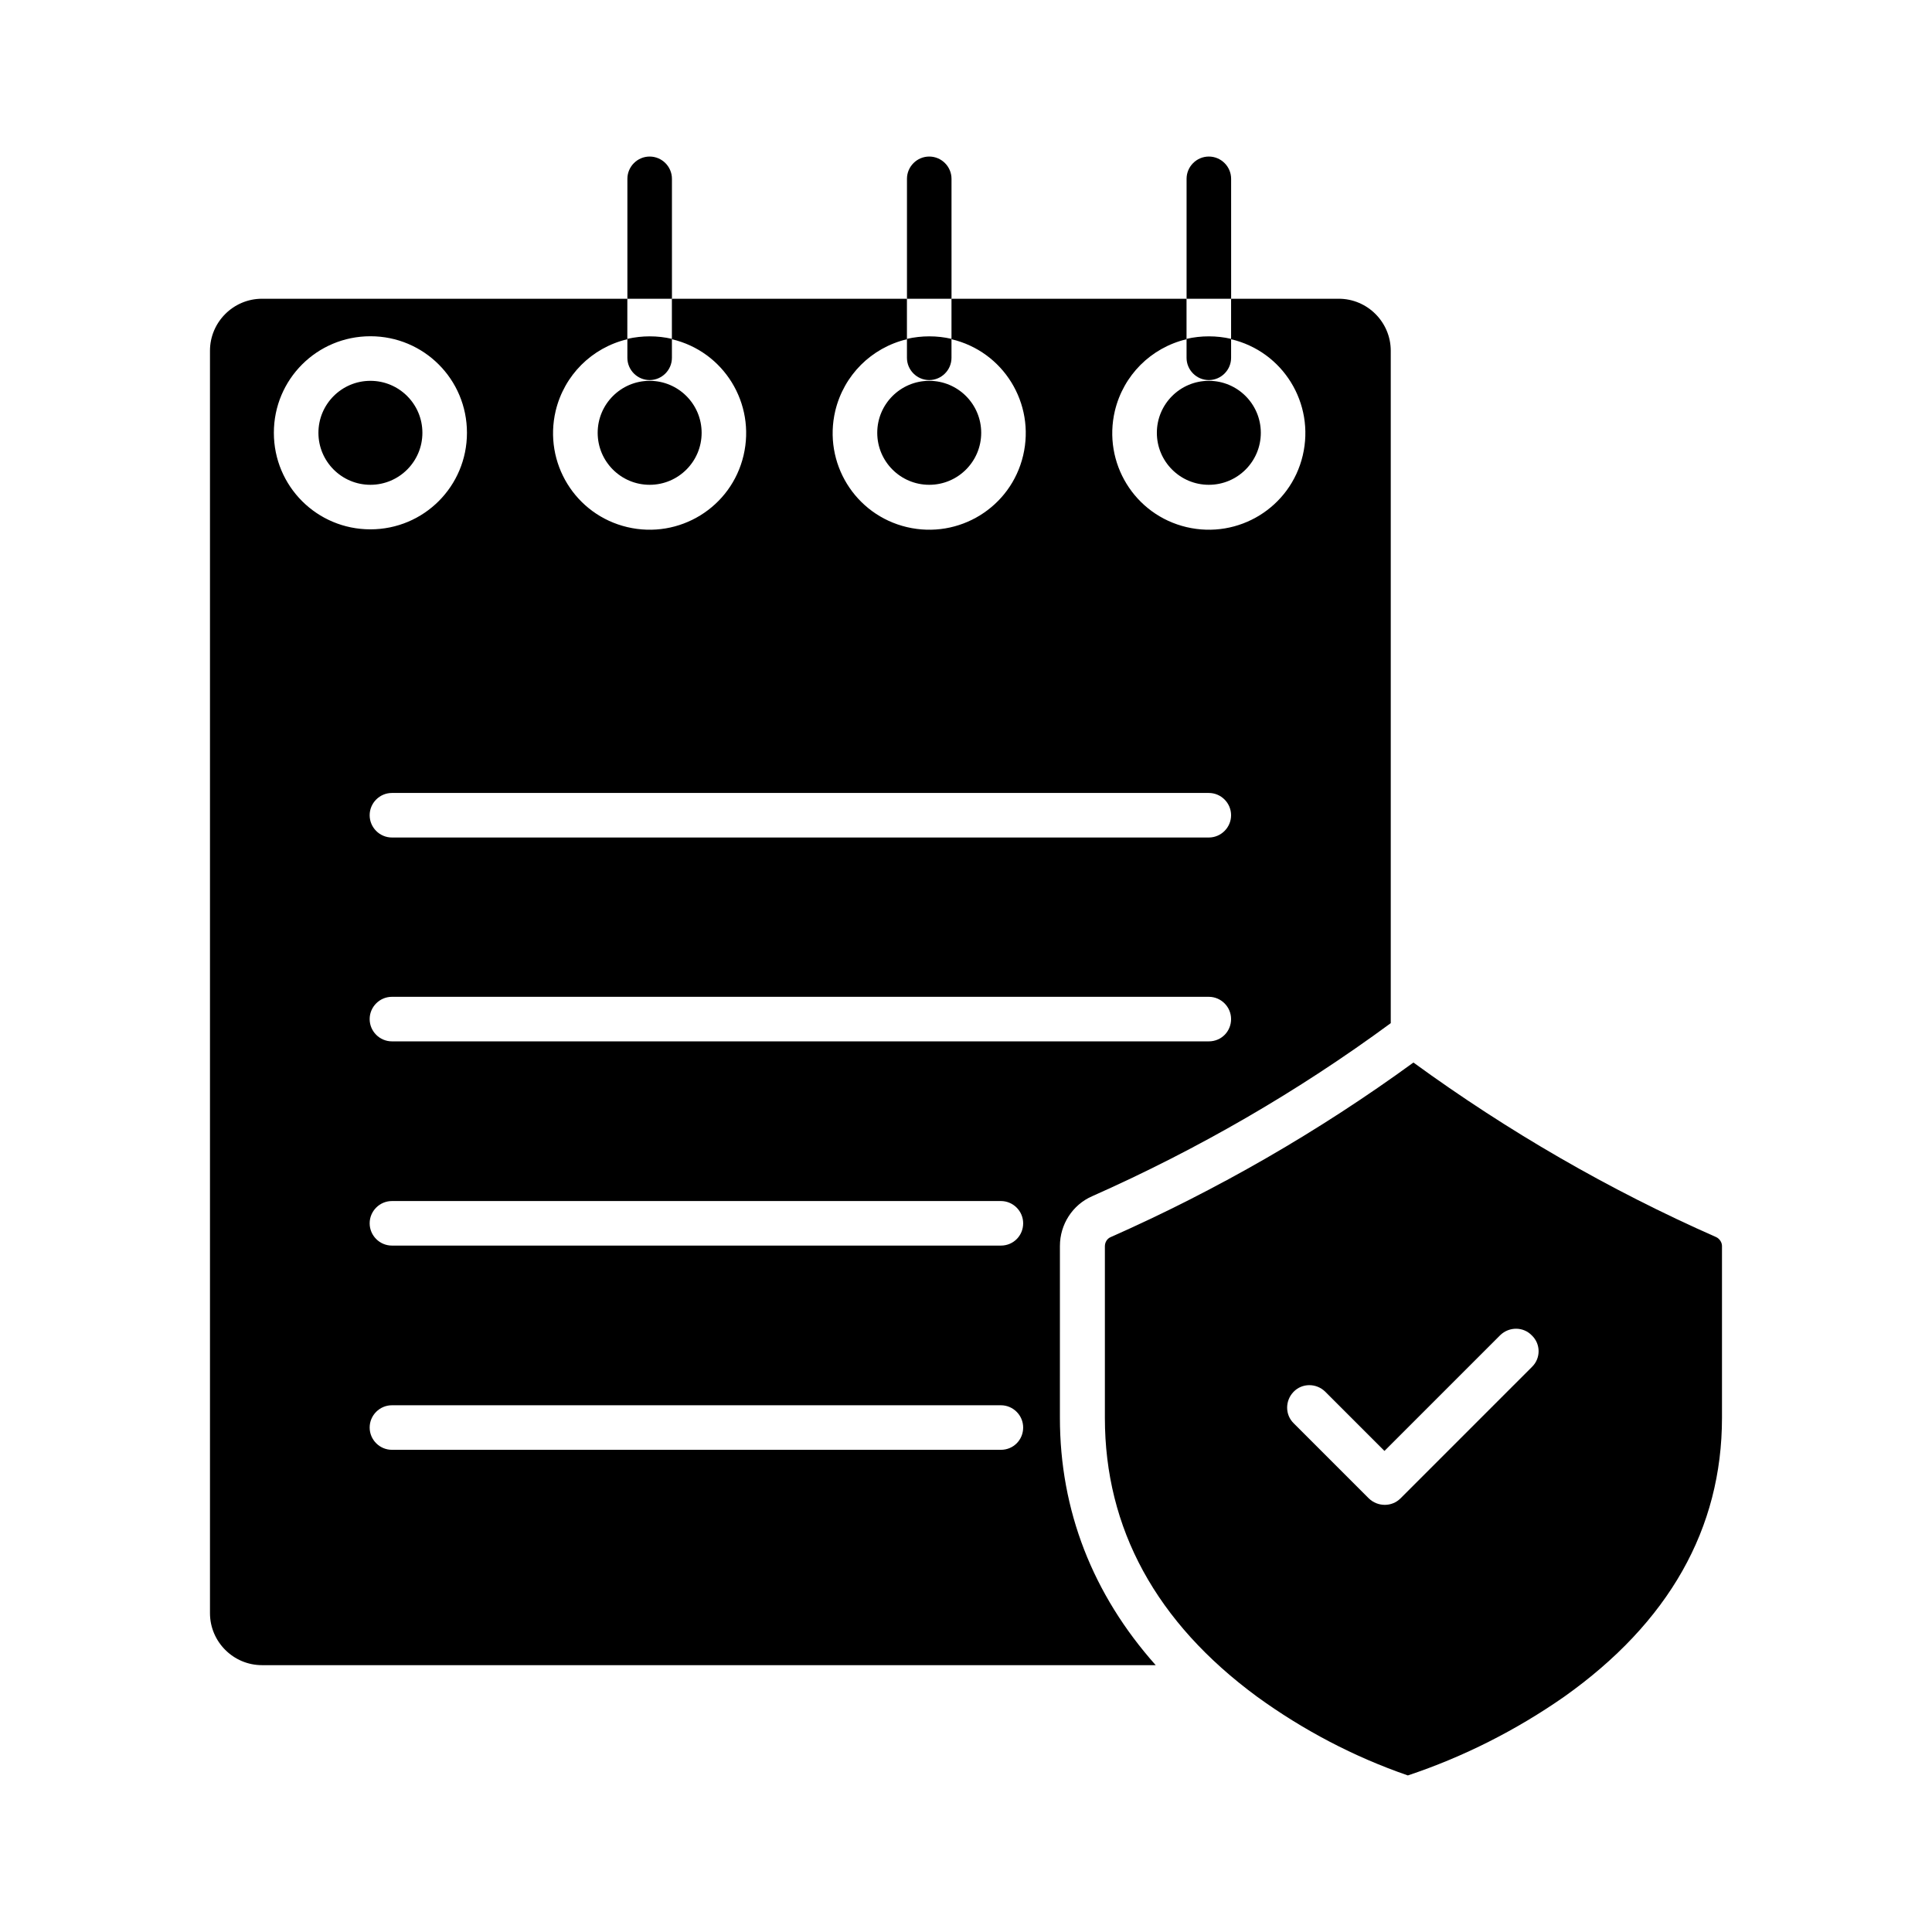
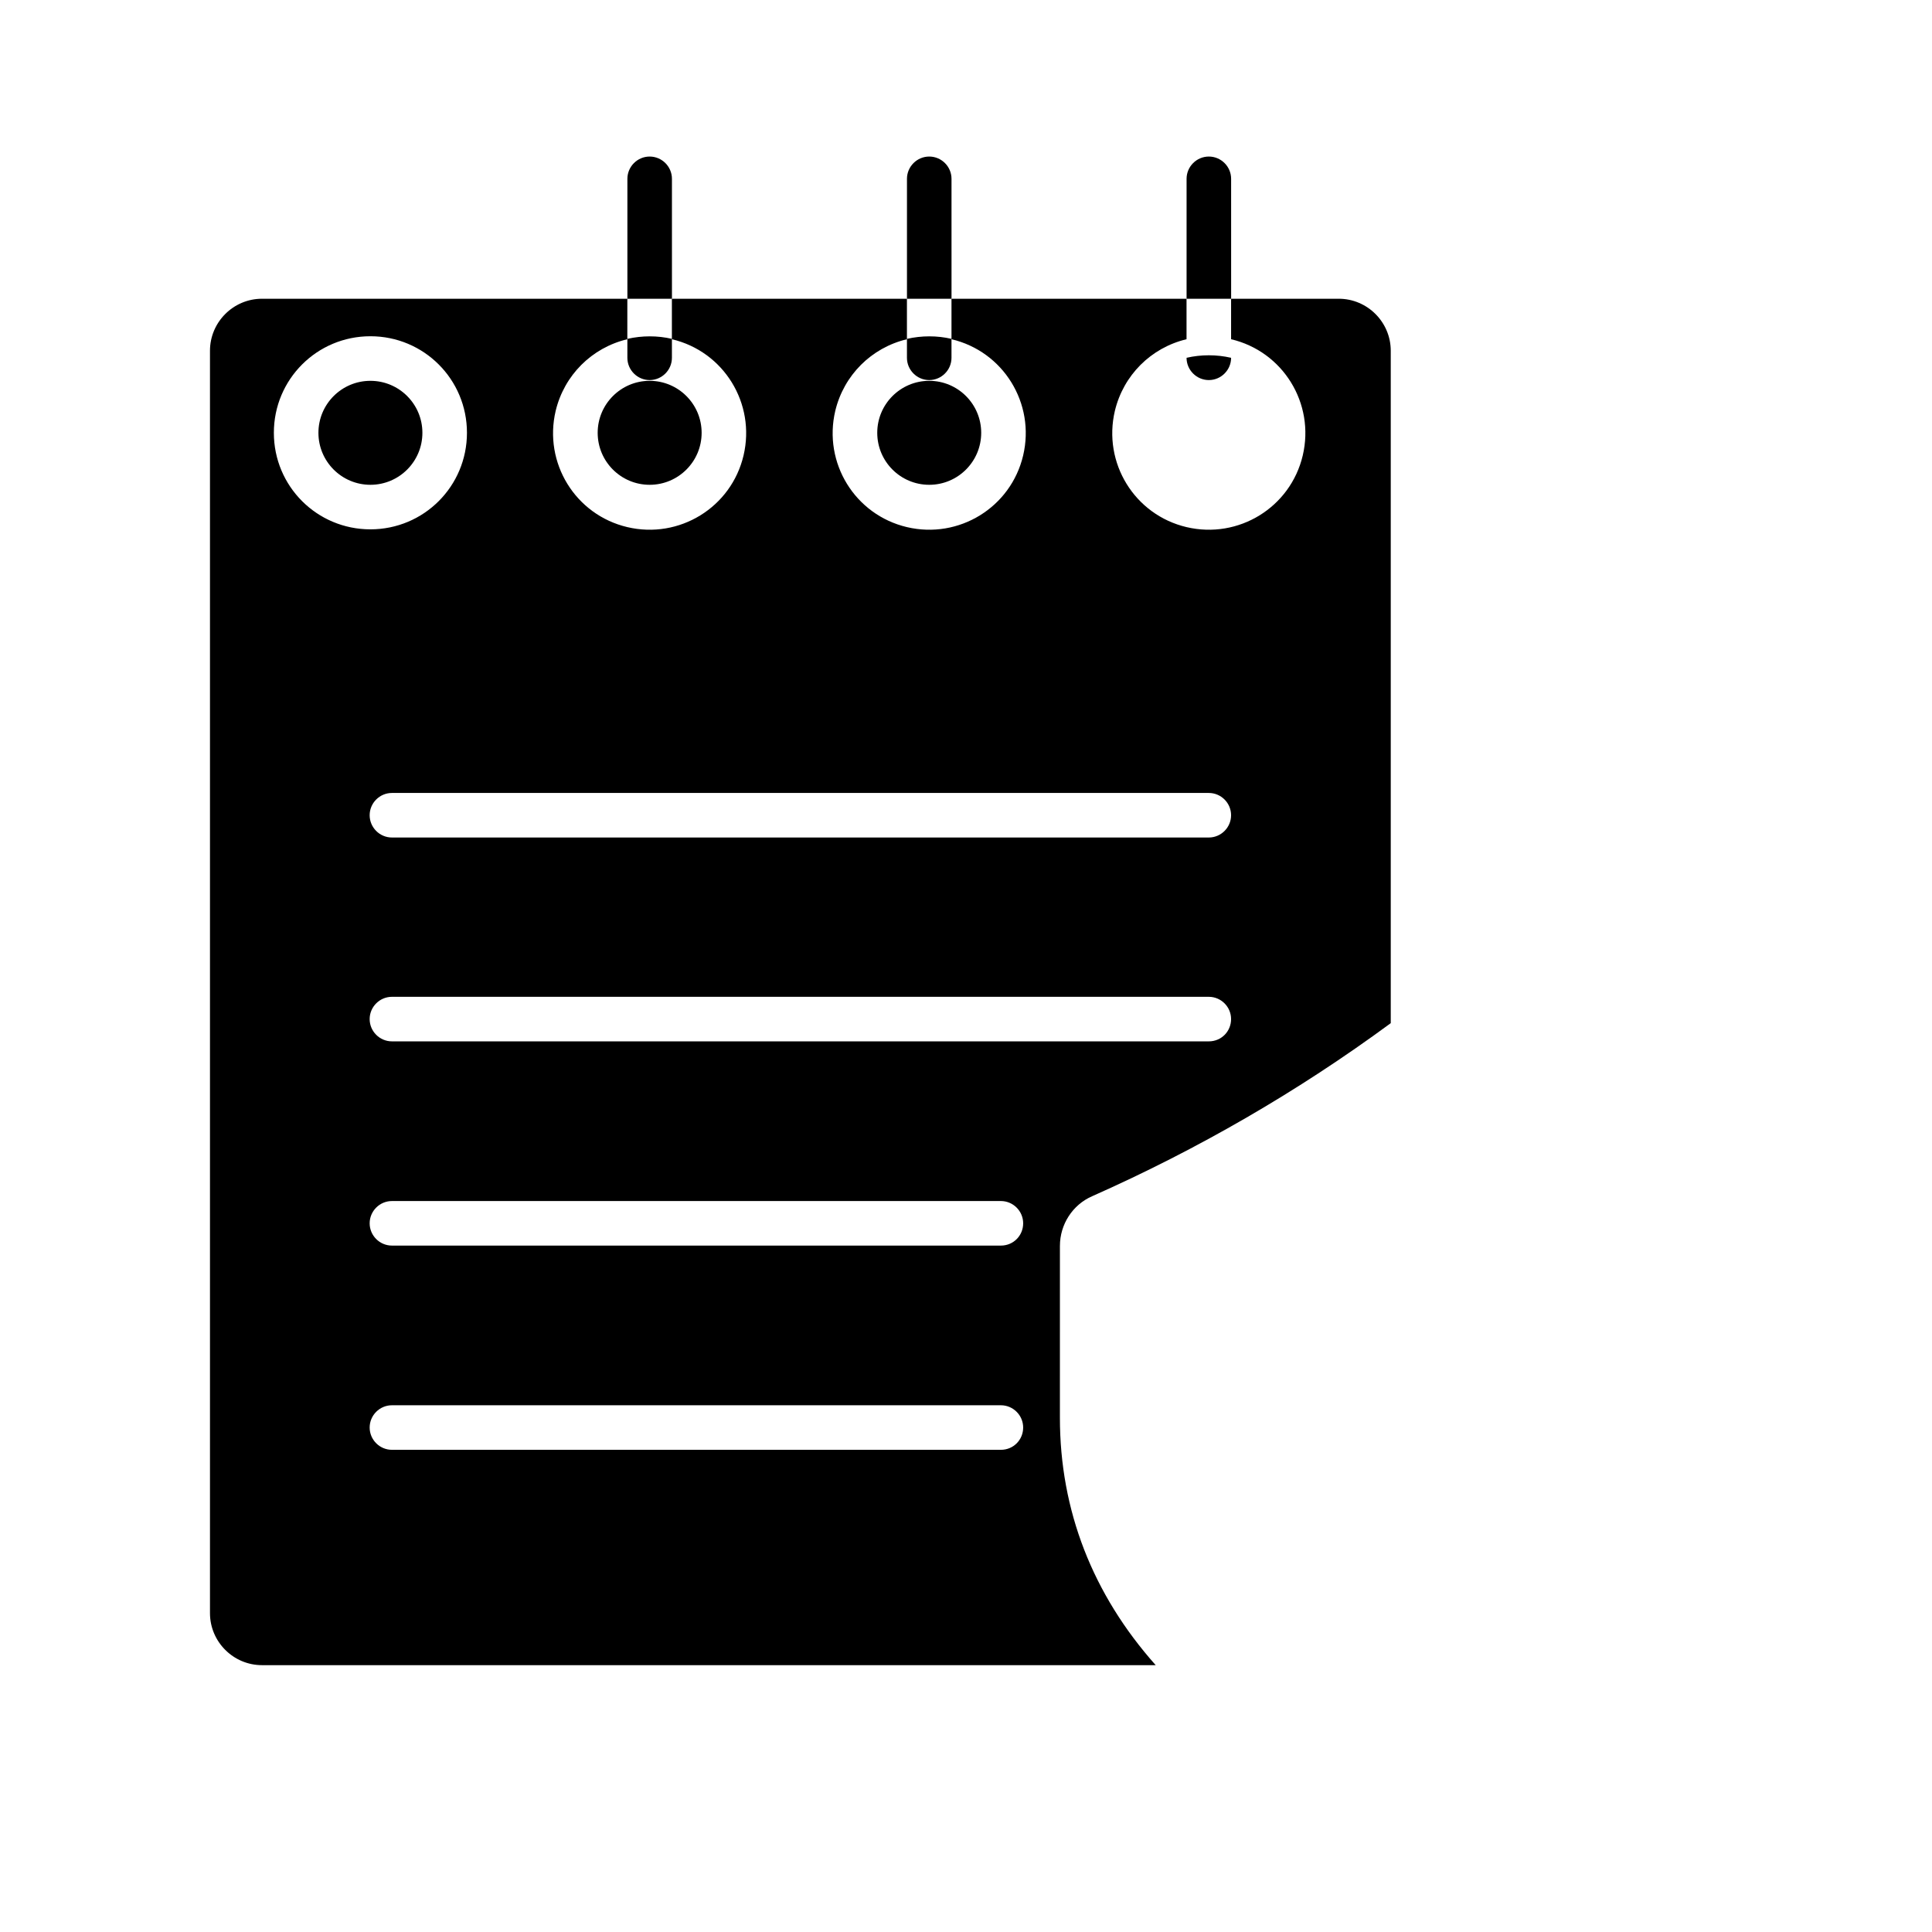
<svg xmlns="http://www.w3.org/2000/svg" fill="#000000" width="800px" height="800px" version="1.1" viewBox="144 144 512 512">
  <g>
    <path d="m322.07 191.39c0-3.246-2.656-5.902-5.902-5.902-3.246 0-5.902 2.656-5.902 5.902v31.785h11.809z" />
    <path d="m396.16 191.39c0-3.246-2.656-5.902-5.902-5.902-3.246 0-5.902 2.656-5.902 5.902v31.785h11.809z" />
    <path d="m470.26 191.39c0-3.246-2.656-5.902-5.902-5.902-3.246 0-5.902 2.656-5.902 5.902v31.785h11.809z" />
    <path d="m329.94 258.7c0 7.609-6.168 13.777-13.777 13.777-7.606 0-13.773-6.168-13.773-13.777 0-7.609 6.168-13.777 13.773-13.777 7.609 0 13.777 6.168 13.777 13.777" />
-     <path d="m478.13 258.7c0 7.609-6.168 13.777-13.777 13.777-7.609 0-13.773-6.168-13.773-13.777 0-7.609 6.164-13.777 13.773-13.777 7.609 0 13.777 6.168 13.777 13.777" />
    <path d="m404.03 258.7c0 7.609-6.168 13.777-13.773 13.777-7.609 0-13.777-6.168-13.777-13.777 0-7.609 6.168-13.777 13.777-13.777 7.606 0 13.773 6.168 13.773 13.777" />
    <path d="m255.94 258.7c0 7.609-6.168 13.777-13.777 13.777-7.609 0-13.777-6.168-13.777-13.777 0-7.609 6.168-13.777 13.777-13.777 7.609 0 13.777 6.168 13.777 13.777" />
    <path d="m424.89 474.19c0-5.707 3.344-10.922 8.562-13.188 27.945-12.398 54.516-27.75 79.113-45.855v-178.2c0-7.578-6.199-13.777-13.777-13.777h-28.535v10.727c13.777 3.246 22.238 17.023 18.992 30.801-3.246 13.777-17.023 22.238-30.801 18.992-13.777-3.246-22.238-17.023-18.992-30.801 2.262-9.445 9.543-16.727 18.992-18.992v-10.727h-62.289v10.727c13.777 3.246 22.238 17.023 18.992 30.801-3.246 13.777-17.023 22.238-30.801 18.992-13.777-3.246-22.238-17.023-18.992-30.801 2.262-9.445 9.543-16.727 18.992-18.992v-10.727h-62.289v10.727c13.777 3.246 22.238 17.023 18.992 30.801-3.246 13.777-17.023 22.238-30.801 18.992s-22.238-17.023-18.992-30.801c2.262-9.445 9.543-16.727 18.992-18.992l0.004-10.727h-96.828c-7.578 0-13.777 6.199-13.777 13.777v334.56c0 7.578 6.199 13.777 13.777 13.777h236.85c-16.727-18.793-25.387-41.031-25.387-65.535zm39.457-54.219h-216.48c-3.246 0-5.902-2.656-5.902-5.902 0-3.246 2.656-5.902 5.902-5.902h216.48c3.246 0 5.902 2.656 5.902 5.902 0.004 3.246-2.555 5.902-5.902 5.902zm0-65.828c3.246 0 5.902 2.656 5.902 5.902s-2.656 5.902-5.902 5.902h-216.48c-3.246 0-5.902-2.656-5.902-5.902s2.656-5.902 5.902-5.902zm-247.77-95.449c0-14.168 11.414-25.586 25.586-25.586 14.168 0 25.586 11.414 25.586 25.586 0 14.168-11.414 25.586-25.586 25.586s-25.586-11.414-25.586-25.586zm192.67 269.52h-161.38c-3.246 0-5.902-2.656-5.902-5.902s2.656-5.902 5.902-5.902h161.38c3.246 0 5.902 2.656 5.902 5.902s-2.559 5.902-5.902 5.902zm0-54.121h-161.38c-3.246 0-5.902-2.656-5.902-5.902s2.656-5.902 5.902-5.902h161.38c3.246 0 5.902 2.656 5.902 5.902s-2.559 5.902-5.902 5.902z" />
-     <path d="m598.77 471.83c-28.34-12.496-55.203-28.043-80.195-46.25-24.992 18.203-51.957 33.75-80.195 46.25-0.984 0.395-1.574 1.379-1.574 2.461v45.461c0 29.324 13.578 54.219 40.344 73.898 12.203 8.855 25.684 15.941 39.949 20.859 14.762-4.922 28.734-12.004 41.426-20.859 27.75-19.68 41.82-44.574 41.82-73.898v-45.559c0-0.988-0.688-1.973-1.574-2.363zm-48.707 34.34-34.934 34.934c-2.262 2.262-6.004 2.262-8.363 0l-19.875-19.875c-2.363-2.262-2.363-6.004-0.098-8.363 2.262-2.363 6.004-2.363 8.363-0.098l15.742 15.742 30.699-30.699c2.363-2.262 6.102-2.262 8.363 0.098 2.363 2.262 2.363 6 0.102 8.262z" />
    <path d="m310.26 233.8v5.019c0 3.246 2.656 5.902 5.902 5.902s5.902-2.656 5.902-5.902v-5.019c-3.836-0.887-7.867-0.887-11.805 0z" />
    <path d="m384.35 233.8v5.019c0 3.246 2.656 5.902 5.902 5.902s5.902-2.656 5.902-5.902v-5.019c-3.832-0.887-7.867-0.887-11.805 0z" />
-     <path d="m458.45 233.8v5.019c0 3.246 2.656 5.902 5.902 5.902 3.246 0 5.902-2.656 5.902-5.902v-5.019c-3.836-0.887-7.969-0.887-11.805 0z" />
+     <path d="m458.45 233.8v5.019c0 3.246 2.656 5.902 5.902 5.902 3.246 0 5.902-2.656 5.902-5.902c-3.836-0.887-7.969-0.887-11.805 0z" />
  </g>
</svg>